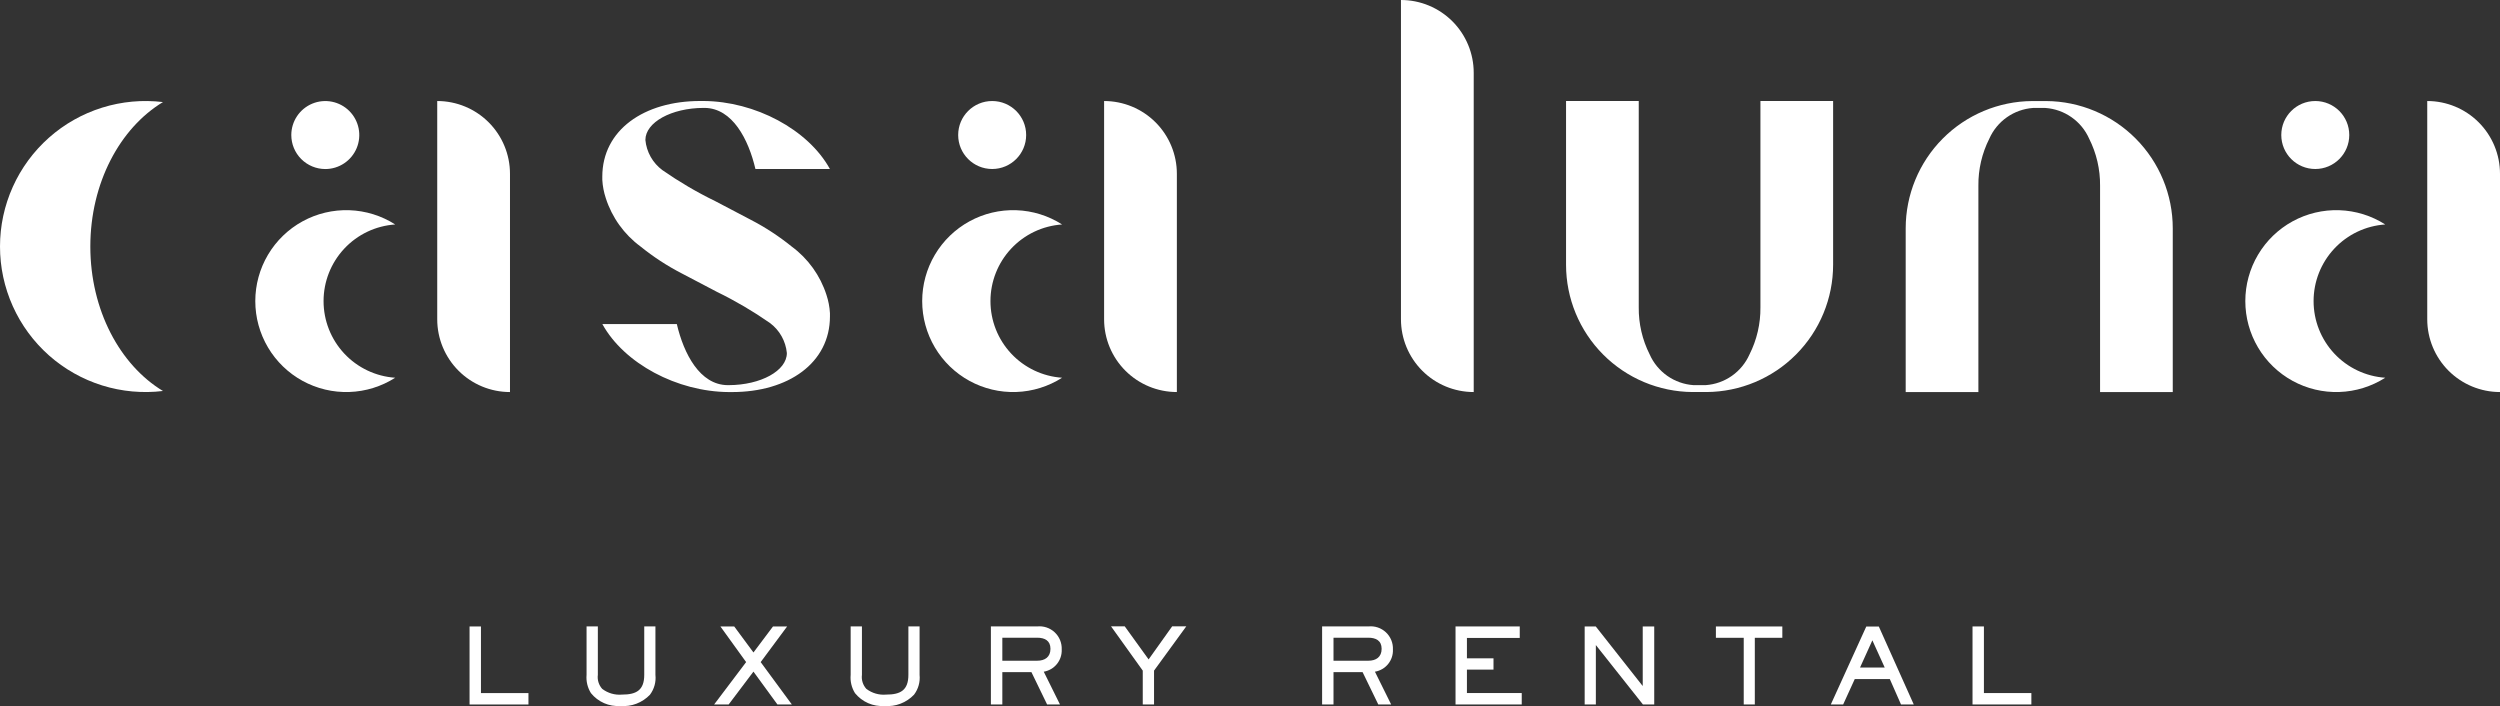
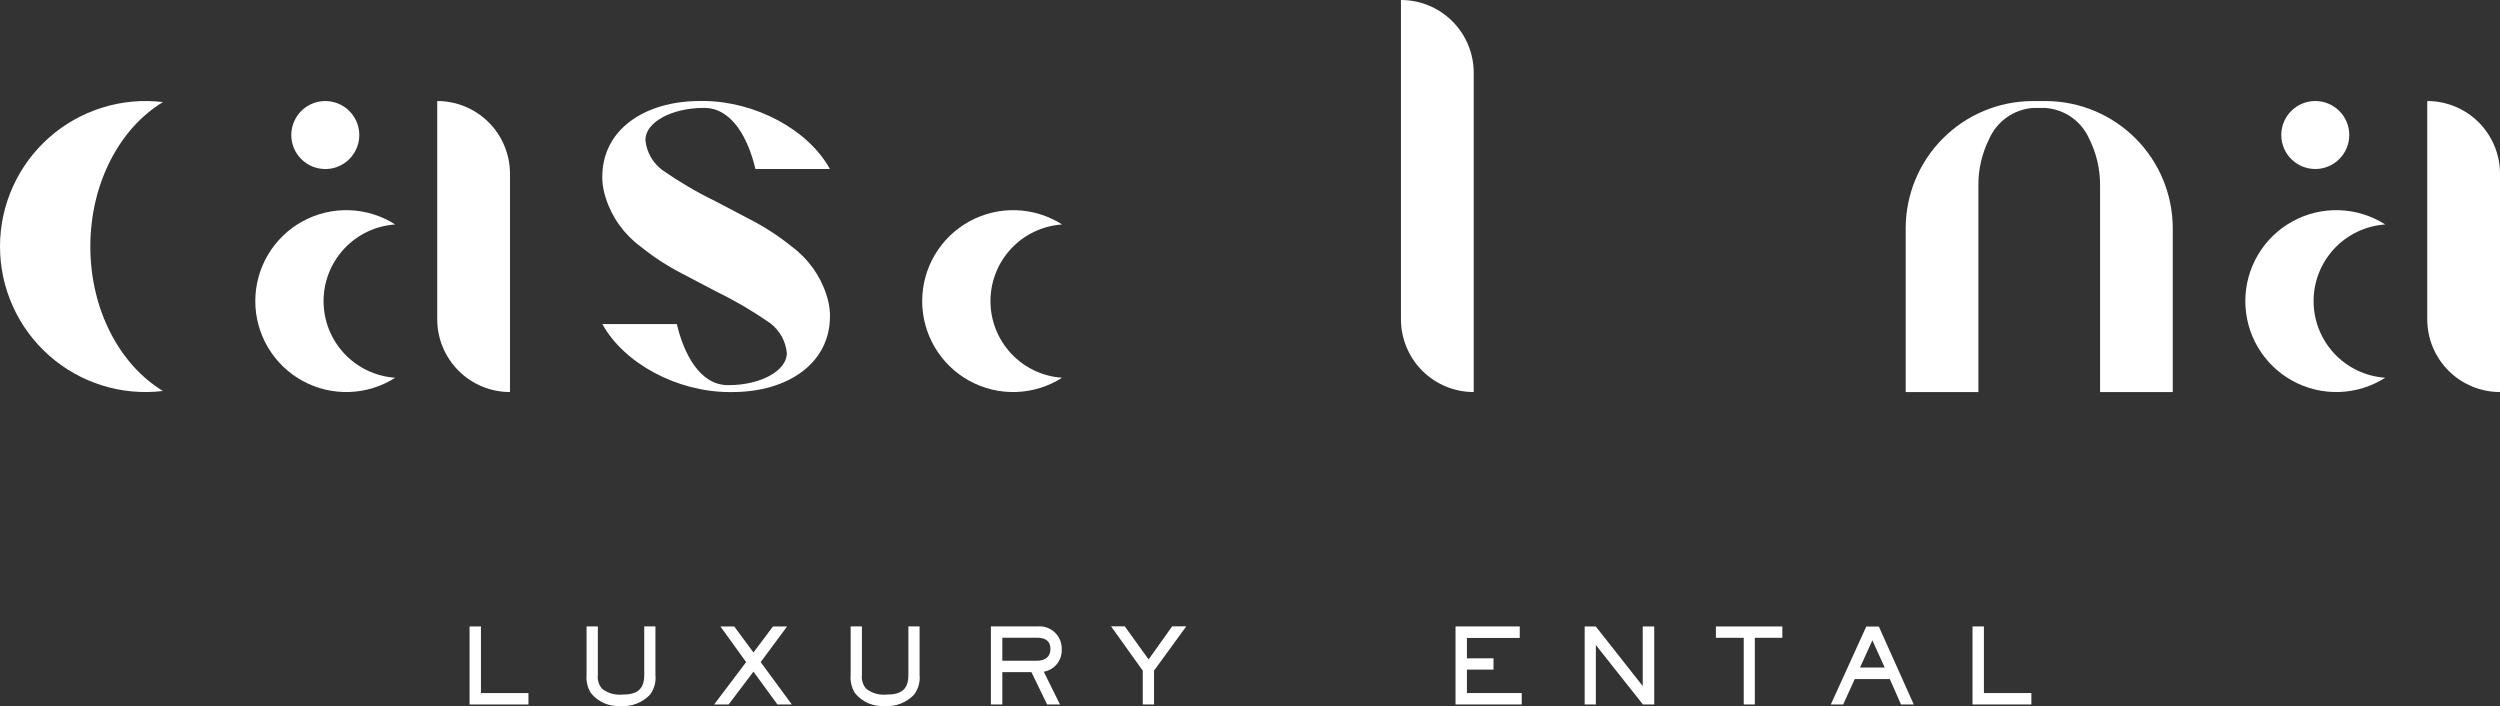
<svg xmlns="http://www.w3.org/2000/svg" width="315" height="89" viewBox="0 0 315 89" fill="none">
  <rect x="0" y="0" width="315" height="89" fill="#333333" stroke="none" />
  <path d="M176.521 0V40.23C176.521 42.661 177.487 44.993 179.206 46.713C180.925 48.432 183.257 49.398 185.688 49.398V49.398V9.168C185.688 6.736 184.722 4.405 183.003 2.685C181.284 0.966 178.952 0 176.521 0V0Z" fill="white" />
-   <path d="M221.814 12.729V38.726C221.835 40.787 221.362 42.824 220.434 44.664C219.953 45.746 219.186 46.677 218.217 47.358C217.248 48.038 216.112 48.442 214.93 48.526H213.365C212.183 48.442 211.047 48.038 210.078 47.358C209.109 46.677 208.342 45.746 207.862 44.664C206.933 42.824 206.46 40.787 206.482 38.726V12.729H197.322V33.355C197.323 37.592 198.999 41.656 201.986 44.661C204.972 47.667 209.026 49.369 213.263 49.396V49.396H215.032C219.269 49.369 223.323 47.667 226.309 44.661C229.296 41.656 230.973 37.592 230.973 33.355V12.729H221.814Z" fill="white" />
  <path d="M249.277 49.4V23.403C249.255 21.342 249.729 19.305 250.658 17.465C251.138 16.382 251.904 15.451 252.874 14.771C253.843 14.091 254.979 13.687 256.16 13.603H257.726C258.907 13.687 260.043 14.091 261.012 14.771C261.982 15.451 262.748 16.382 263.229 17.465C264.157 19.305 264.63 21.342 264.609 23.403V49.4H273.768V28.774C273.768 24.537 272.092 20.472 269.105 17.467C266.118 14.461 262.064 12.76 257.827 12.733H256.058C251.821 12.76 247.767 14.461 244.78 17.467C241.794 20.472 240.117 24.537 240.117 28.774V49.4H249.277Z" fill="white" />
  <path d="M300.54 28.283C298.808 27.176 296.81 26.555 294.756 26.486C292.702 26.417 290.667 26.901 288.865 27.889C287.062 28.876 285.558 30.33 284.511 32.098C283.463 33.866 282.91 35.883 282.91 37.939C282.91 39.994 283.463 42.011 284.511 43.779C285.558 45.548 287.062 47.001 288.865 47.989C290.667 48.976 292.702 49.461 294.756 49.391C296.81 49.322 298.808 48.701 300.54 47.595C298.091 47.43 295.796 46.34 294.12 44.548C292.444 42.755 291.512 40.393 291.512 37.939C291.512 35.484 292.444 33.122 294.12 31.329C295.796 29.536 298.091 28.448 300.54 28.283V28.283Z" fill="white" />
  <path d="M291.725 21.294C294.091 21.294 296.008 19.377 296.008 17.011C296.008 14.646 294.091 12.729 291.725 12.729C289.36 12.729 287.442 14.646 287.442 17.011C287.442 19.377 289.36 21.294 291.725 21.294Z" fill="white" />
  <path d="M305.833 12.729C308.264 12.729 310.596 13.694 312.315 15.414C314.034 17.133 315 19.464 315 21.896V49.397C312.569 49.397 310.237 48.431 308.518 46.712C306.799 44.993 305.833 42.661 305.833 40.23V12.729Z" fill="white" />
  <path d="M99.753 31.063C98.151 29.767 96.421 28.637 94.591 27.69L90.118 25.342C87.802 24.215 85.577 22.909 83.463 21.437C82.859 20.99 82.357 20.421 81.987 19.767C81.618 19.113 81.39 18.389 81.319 17.641C81.319 15.414 84.599 13.608 88.645 13.596H88.79C92.289 13.633 94.307 17.555 95.183 21.291H104.567C101.824 16.311 95.135 12.762 88.637 12.725H88.225C81.135 12.725 75.89 16.392 75.89 22.259V22.663C75.934 23.445 76.082 24.217 76.327 24.959C77.11 27.404 78.644 29.54 80.711 31.062V31.062C82.313 32.358 84.042 33.488 85.873 34.435L90.346 36.782C92.662 37.91 94.886 39.216 97.001 40.688C97.604 41.135 98.107 41.703 98.476 42.357C98.845 43.011 99.073 43.735 99.145 44.483C99.145 46.711 95.864 48.517 91.819 48.528H91.673C88.174 48.492 86.156 44.57 85.28 40.834H75.897C78.64 45.813 85.328 49.362 91.826 49.4H92.239C99.328 49.4 104.574 45.732 104.574 39.866V39.461C104.529 38.679 104.382 37.907 104.136 37.164C103.353 34.72 101.819 32.585 99.753 31.063V31.063Z" fill="white" />
  <path d="M11.382 31.063C11.382 23.054 15.117 16.134 20.533 12.861C17.959 12.55 15.347 12.789 12.872 13.562C10.396 14.334 8.113 15.623 6.172 17.344C4.232 19.064 2.678 21.176 1.614 23.541C0.55 25.906 0 28.47 0 31.063C0 33.656 0.55 36.22 1.614 38.585C2.678 40.95 4.232 43.062 6.172 44.783C8.113 46.503 10.396 47.792 12.872 48.565C15.347 49.337 17.959 49.576 20.533 49.265C15.117 45.992 11.382 39.071 11.382 31.063Z" fill="white" />
  <path d="M133.825 28.283C132.093 27.176 130.096 26.555 128.042 26.486C125.988 26.417 123.953 26.901 122.15 27.889C120.348 28.876 118.844 30.33 117.796 32.098C116.749 33.866 116.196 35.883 116.196 37.939C116.196 39.994 116.749 42.011 117.796 43.779C118.844 45.548 120.348 47.001 122.15 47.989C123.953 48.976 125.988 49.461 128.042 49.391C130.096 49.322 132.093 48.701 133.825 47.595C131.377 47.43 129.082 46.34 127.406 44.548C125.73 42.755 124.798 40.393 124.798 37.939C124.798 35.484 125.73 33.122 127.406 31.329C129.082 29.536 131.377 28.448 133.825 28.283Z" fill="white" />
-   <path d="M125.013 21.294C127.378 21.294 129.296 19.377 129.296 17.011C129.296 14.646 127.378 12.729 125.013 12.729C122.648 12.729 120.73 14.646 120.73 17.011C120.73 19.377 122.648 21.294 125.013 21.294Z" fill="white" />
-   <path d="M139.117 12.729C141.549 12.729 143.88 13.694 145.6 15.414C147.319 17.133 148.285 19.464 148.285 21.896V49.397C145.853 49.397 143.522 48.431 141.802 46.712C140.083 44.993 139.117 42.661 139.117 40.23V12.729Z" fill="white" />
  <path d="M55.091 12.729V40.23C55.091 42.661 56.057 44.993 57.776 46.712C59.495 48.432 61.827 49.398 64.258 49.398V49.398V21.896C64.258 19.465 63.292 17.133 61.573 15.414C59.854 13.694 57.522 12.729 55.091 12.729V12.729Z" fill="white" />
  <path d="M49.796 28.283C48.065 27.176 46.067 26.555 44.013 26.486C41.959 26.417 39.924 26.901 38.121 27.889C36.319 28.876 34.815 30.33 33.768 32.098C32.72 33.866 32.167 35.883 32.167 37.939C32.167 39.994 32.72 42.011 33.768 43.779C34.815 45.548 36.319 47.001 38.121 47.989C39.924 48.976 41.959 49.461 44.013 49.391C46.067 49.322 48.065 48.701 49.796 47.595C47.348 47.43 45.053 46.34 43.377 44.548C41.701 42.755 40.769 40.393 40.769 37.939C40.769 35.484 41.701 33.122 43.377 31.329C45.053 29.536 47.348 28.448 49.796 28.283V28.283Z" fill="white" />
  <path d="M40.987 21.299C41.834 21.299 42.662 21.048 43.366 20.577C44.07 20.107 44.619 19.438 44.944 18.655C45.268 17.873 45.353 17.011 45.187 16.181C45.022 15.35 44.614 14.587 44.016 13.988C43.417 13.389 42.654 12.981 41.823 12.815C40.992 12.65 40.131 12.734 39.349 13.058C38.566 13.382 37.897 13.931 37.426 14.636C36.956 15.34 36.704 16.168 36.704 17.015C36.704 18.151 37.155 19.24 37.958 20.043C38.761 20.847 39.851 21.298 40.987 21.299Z" fill="white" />
  <path d="M59.164 88.766V78.934H60.6V87.329H66.585V88.766H59.164Z" fill="white" />
  <path d="M81.894 87.535C81.418 88.034 80.835 88.421 80.19 88.667C79.544 88.913 78.852 89.012 78.164 88.956C77.462 89.002 76.759 88.879 76.114 88.597C75.47 88.315 74.903 87.882 74.46 87.335C74.029 86.647 73.835 85.837 73.907 85.029V78.926H75.329V85.029C75.287 85.345 75.314 85.667 75.409 85.972C75.503 86.276 75.662 86.557 75.875 86.795C76.59 87.341 77.484 87.6 78.38 87.519C80.186 87.519 81.175 86.965 81.175 85.029V78.926H82.584V85.029C82.681 85.921 82.434 86.817 81.894 87.535V87.535Z" fill="white" />
  <path d="M97.954 88.763L94.935 84.624L91.811 88.763H89.98L94.012 83.425L90.77 78.931H92.51L94.935 82.211L97.399 78.931H99.179L95.845 83.425L99.772 88.763H97.954Z" fill="white" />
  <path d="M115.164 87.535C114.687 88.034 114.105 88.421 113.459 88.667C112.814 88.913 112.122 89.012 111.434 88.956C110.732 89.002 110.029 88.879 109.384 88.597C108.739 88.314 108.172 87.882 107.729 87.335C107.3 86.646 107.108 85.836 107.183 85.029V78.926H108.604V85.029C108.563 85.346 108.592 85.667 108.687 85.972C108.783 86.277 108.943 86.558 109.157 86.795C109.872 87.341 110.766 87.6 111.662 87.519C113.469 87.519 114.457 86.965 114.457 85.029V78.926H115.867V85.029C115.959 85.923 115.708 86.819 115.164 87.535V87.535Z" fill="white" />
  <path d="M131.513 84.634L133.557 88.761H131.935L129.96 84.688H126.294V88.763H124.852V78.93H130.678C131.078 78.888 131.483 78.931 131.865 79.059C132.247 79.187 132.597 79.395 132.891 79.671C133.185 79.946 133.416 80.281 133.569 80.653C133.721 81.026 133.792 81.427 133.776 81.83C133.806 82.493 133.593 83.144 133.176 83.661C132.76 84.177 132.168 84.524 131.513 84.634V84.634ZM130.683 80.351H126.294V83.251H130.683C131.659 83.251 132.358 82.789 132.358 81.748C132.358 80.707 131.619 80.351 130.683 80.351Z" fill="white" />
  <path d="M145.409 84.498V88.763H143.987V84.498L139.993 78.922H141.72L144.725 83.086L147.691 78.922H149.47L145.409 84.498Z" fill="white" />
-   <path d="M173.241 84.634L175.284 88.761H173.663L171.687 84.688H168.022V88.763H166.586V78.93H172.411C172.811 78.888 173.216 78.931 173.598 79.059C173.98 79.187 174.33 79.395 174.624 79.671C174.918 79.946 175.149 80.281 175.301 80.653C175.454 81.026 175.525 81.427 175.508 81.83C175.539 82.493 175.325 83.146 174.907 83.662C174.489 84.179 173.896 84.525 173.241 84.634V84.634ZM172.411 80.351H168.022V83.251H172.411C173.386 83.251 174.085 82.789 174.085 81.748C174.085 80.707 173.347 80.351 172.411 80.351Z" fill="white" />
  <path d="M183.397 88.763V78.931H191.488V80.38H184.832V82.949H188.181V84.371H184.832V87.323H191.738V88.763H183.397Z" fill="white" />
  <path d="M207.009 88.763L201.078 81.276V88.763H199.668V78.931H201.065L206.984 86.443V78.931H208.433V88.763H207.009Z" fill="white" />
  <path d="M221.107 80.364V88.763H219.71V80.366H216.203V78.931H224.574V80.366L221.107 80.364Z" fill="white" />
  <path d="M239.527 88.763L238.116 85.559H233.701L232.238 88.763H230.683L235.151 78.943H236.733L241.134 88.763H239.527ZM235.918 80.682L234.364 84.11H237.474L235.918 80.682Z" fill="white" />
  <path d="M248.538 88.763V78.931H249.973V87.326H255.953V88.763H248.538Z" fill="white" />
</svg>